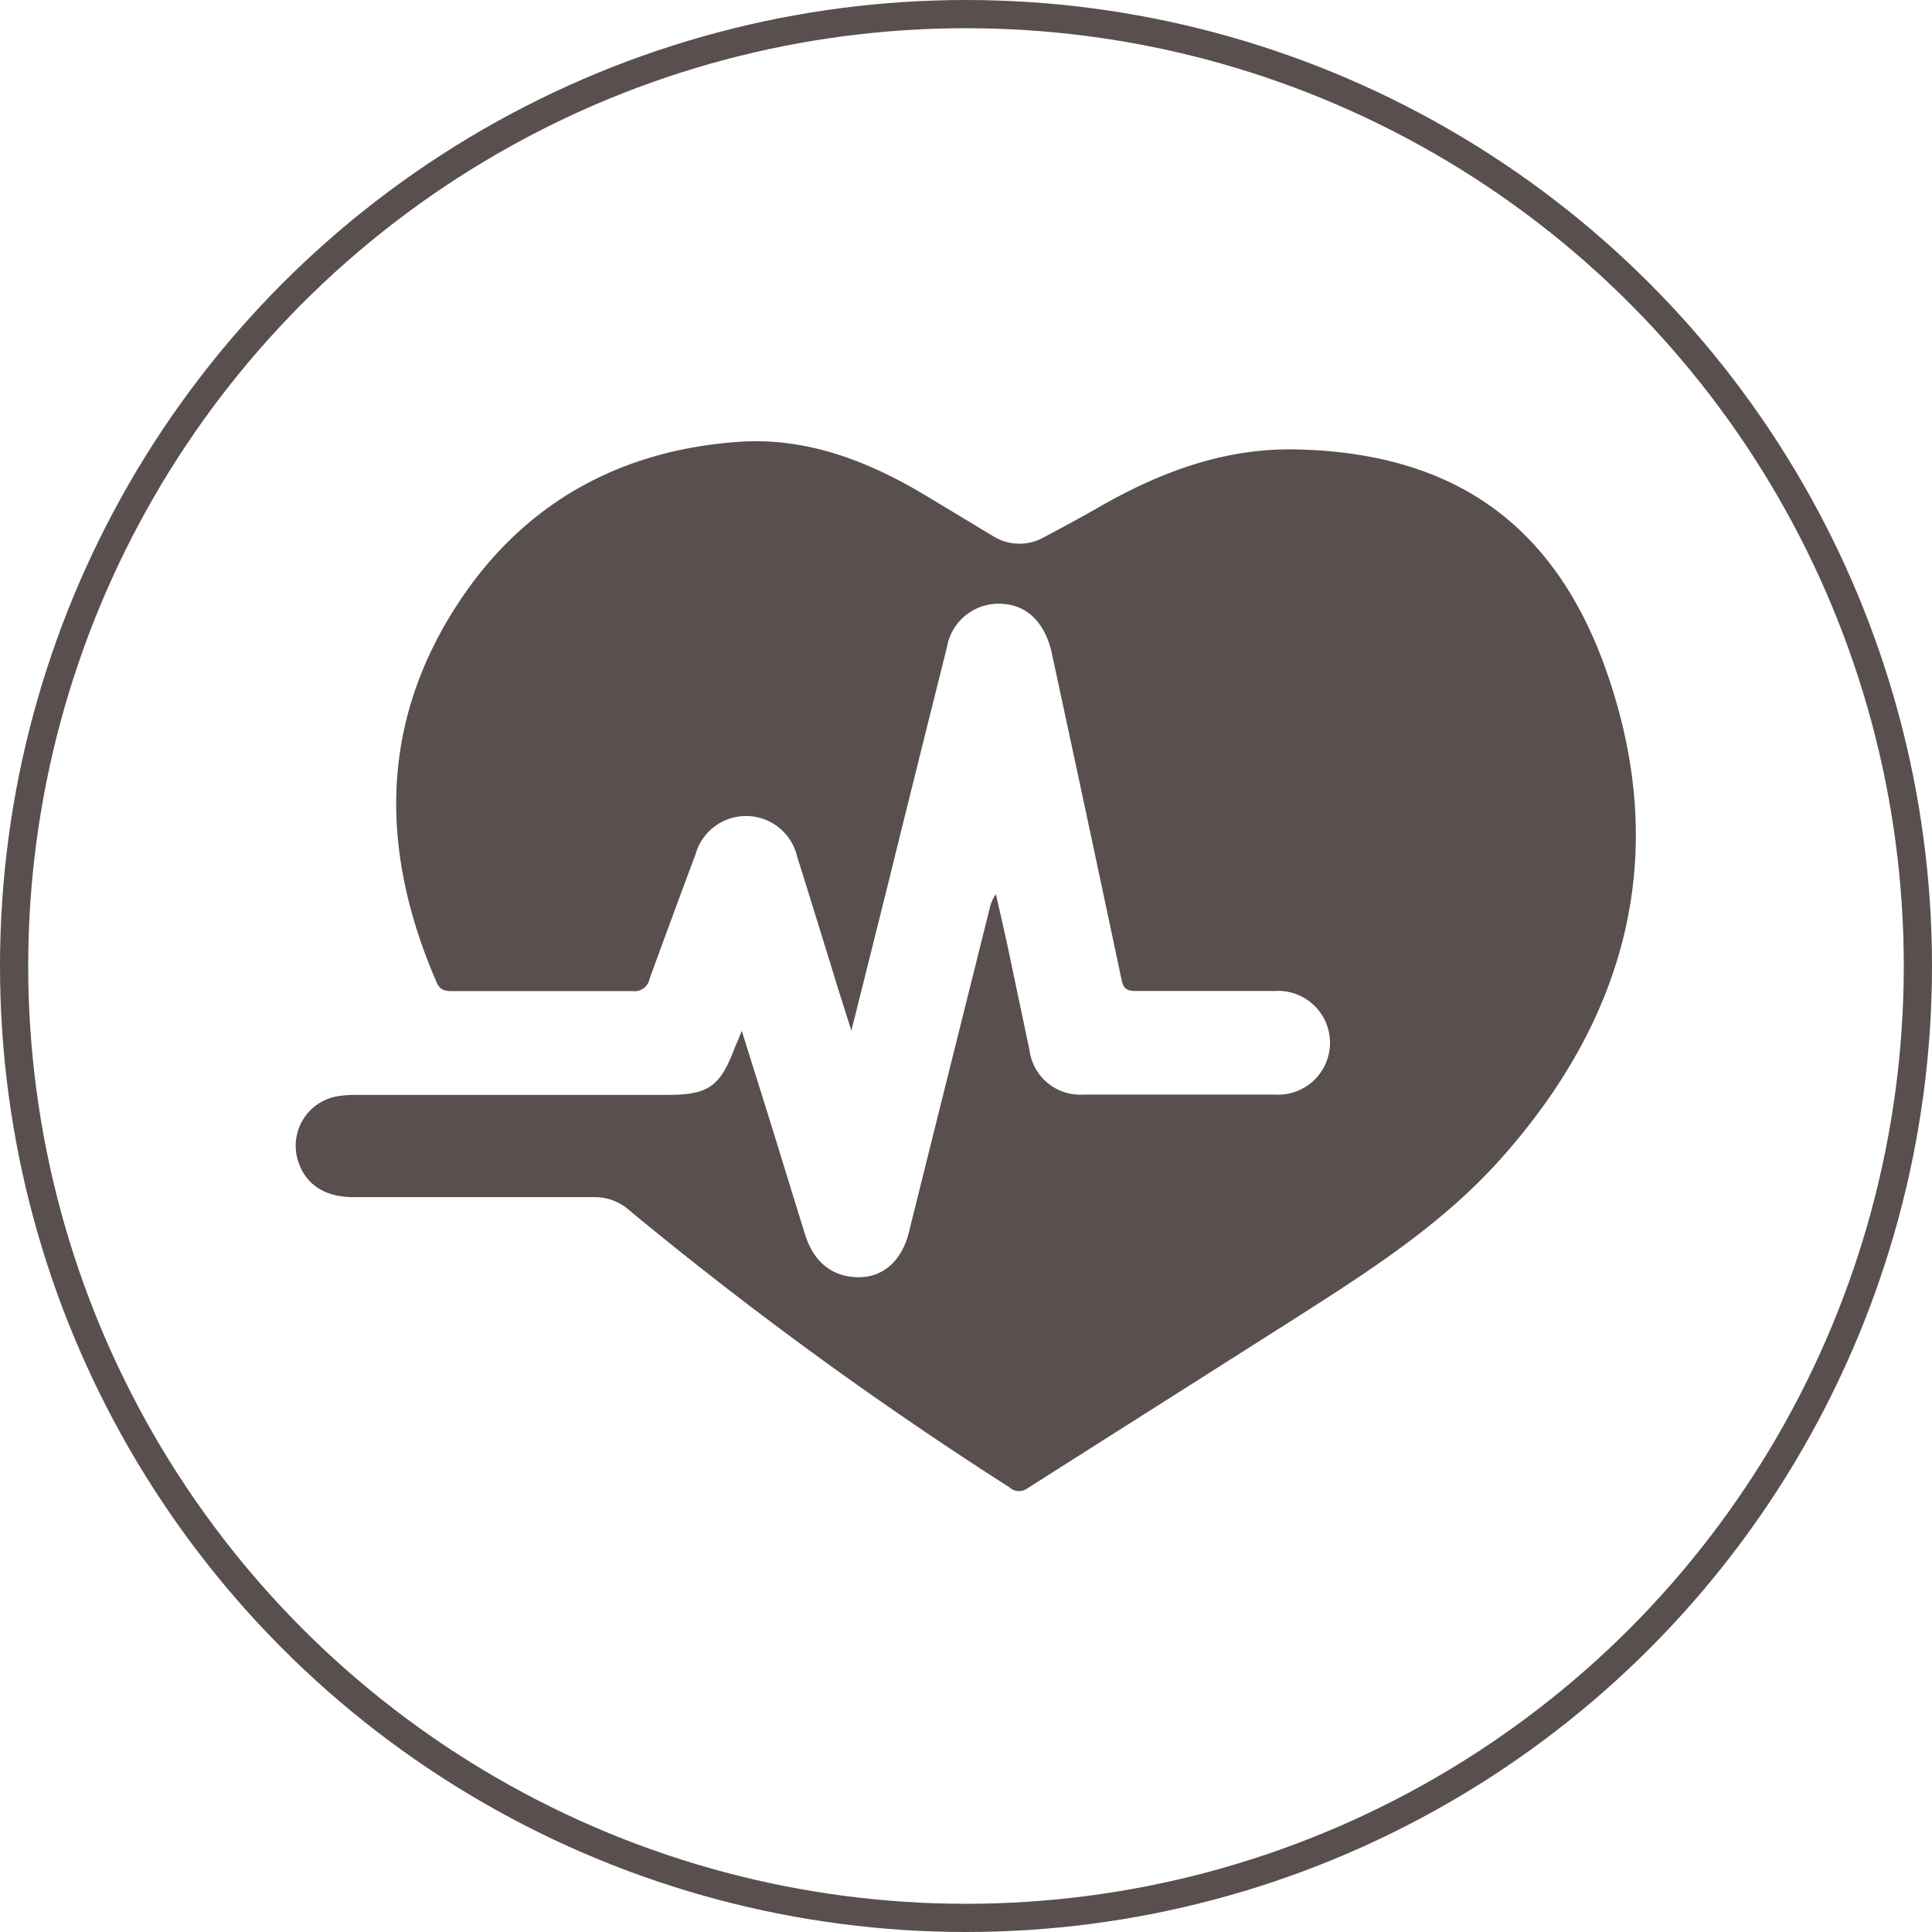
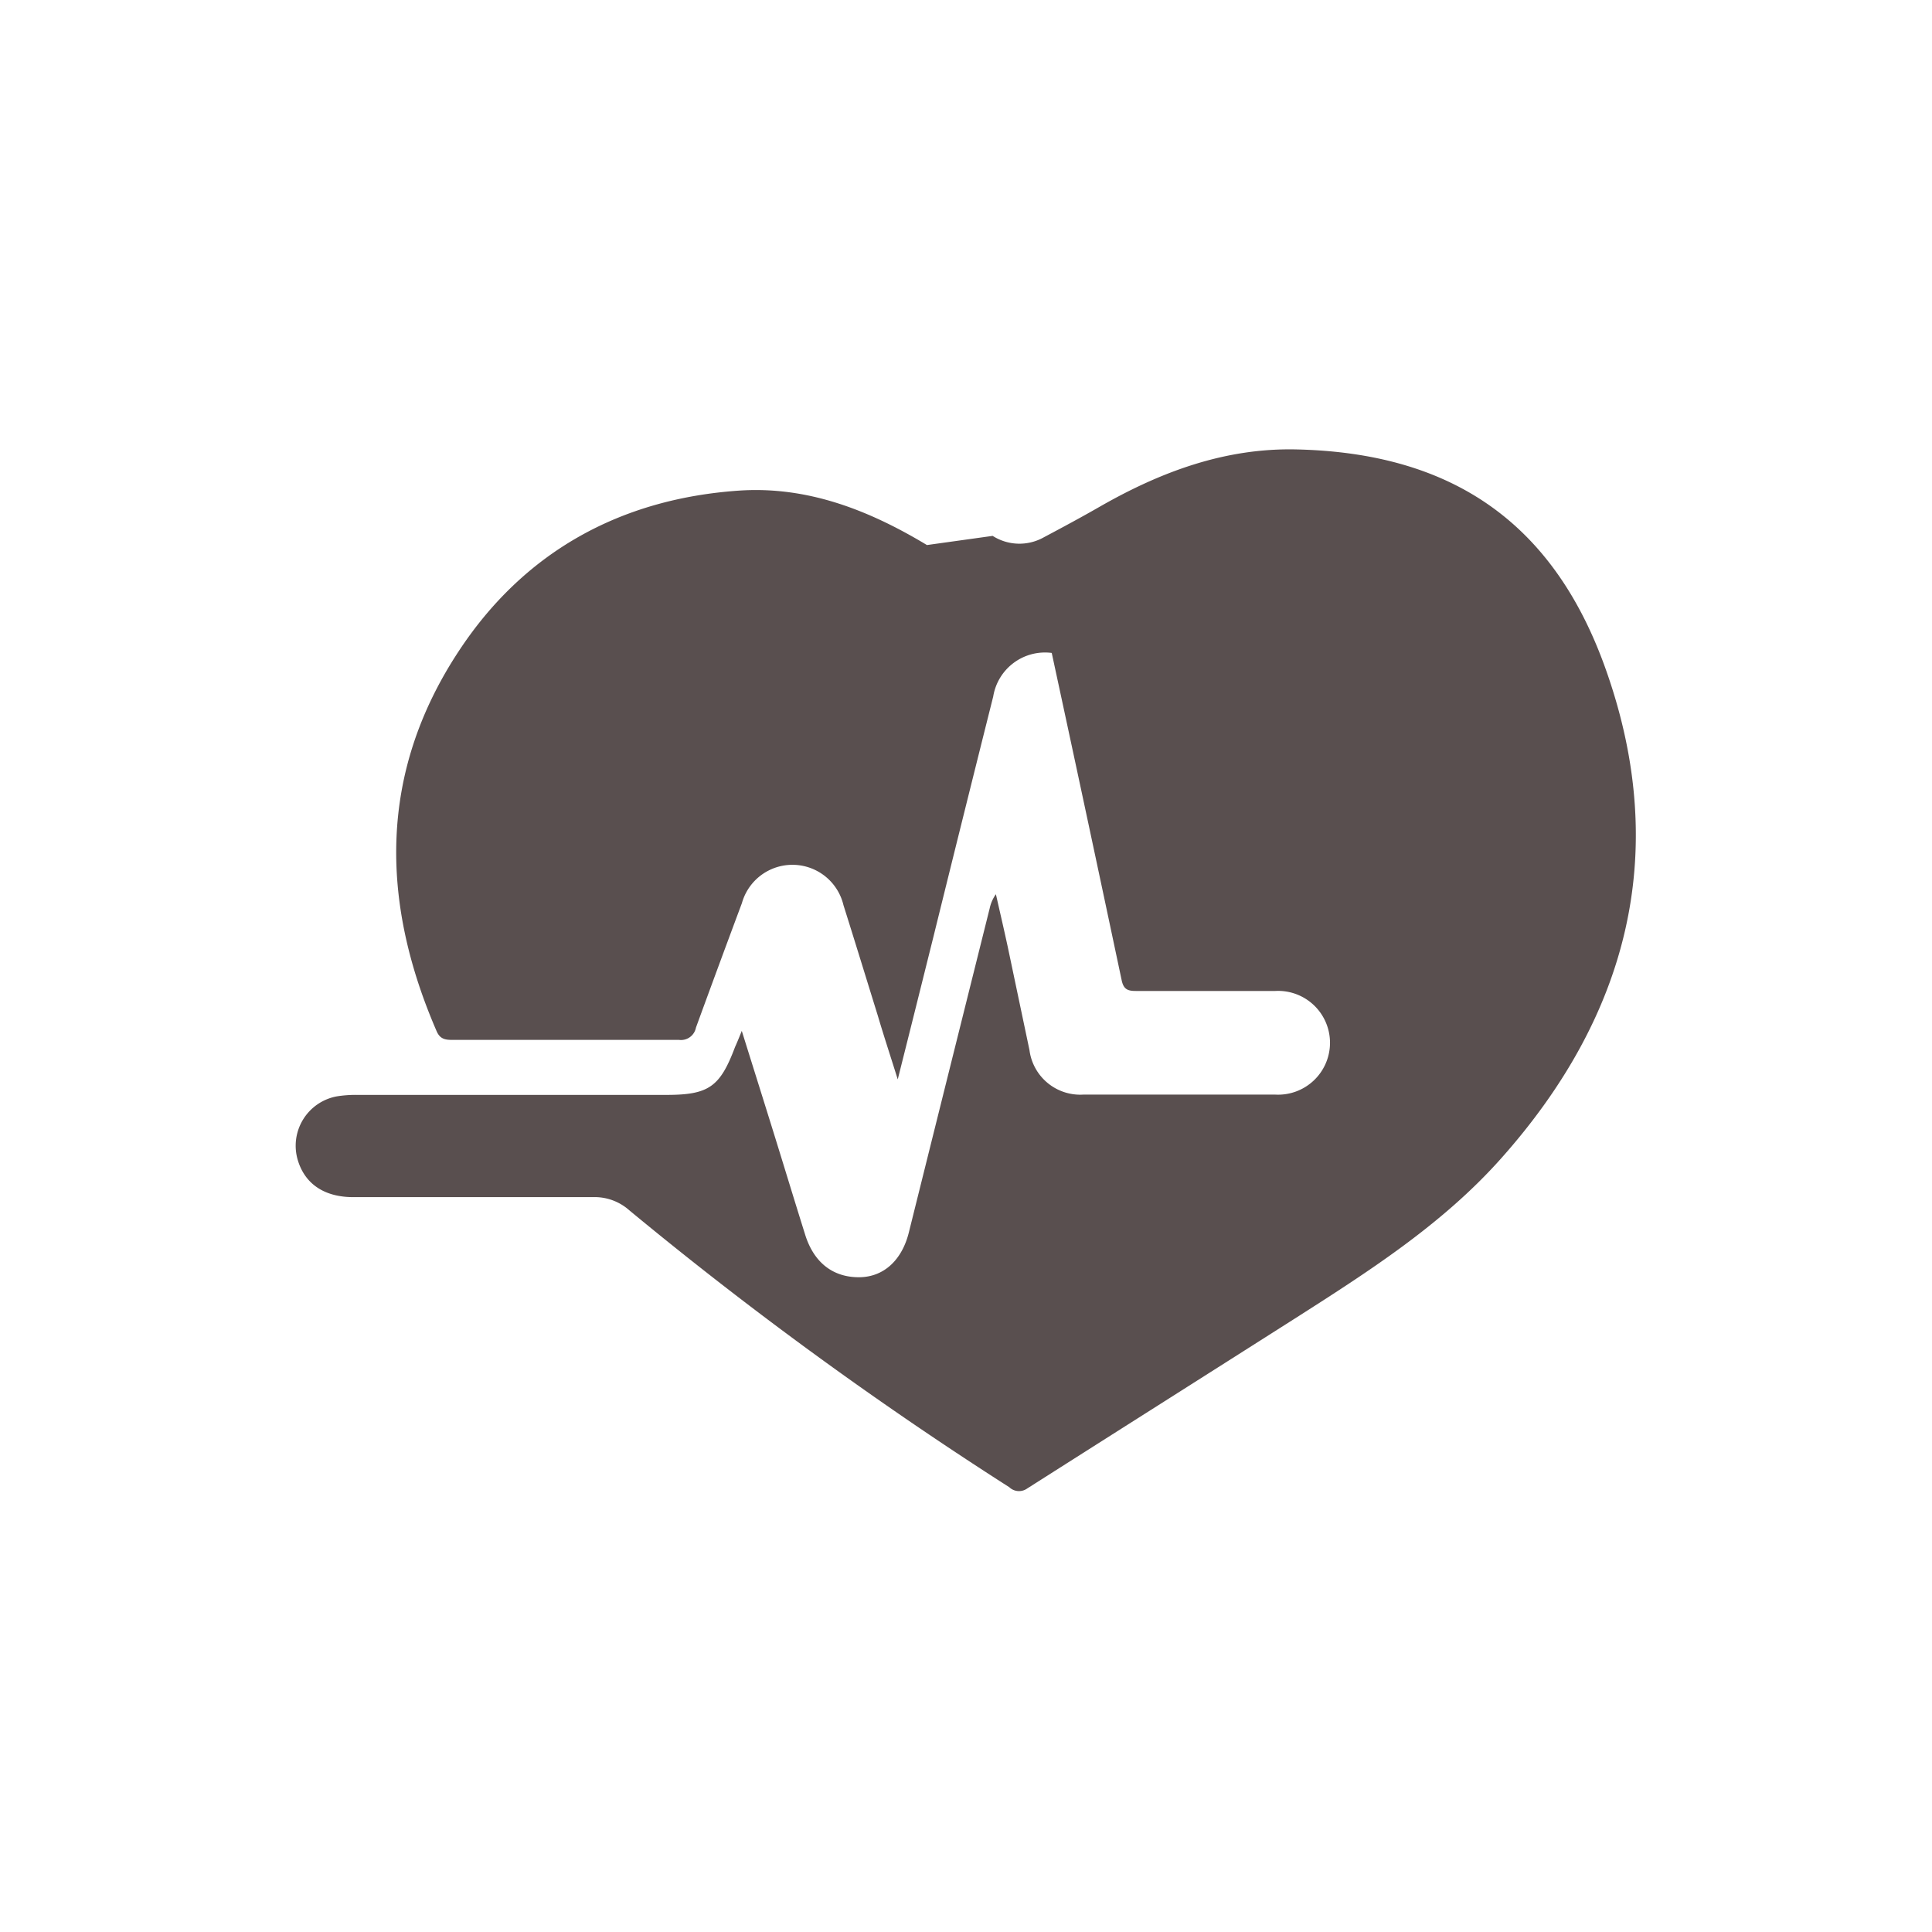
<svg xmlns="http://www.w3.org/2000/svg" viewBox="0 0 137 137">
  <g data-name="Layer 2">
    <g data-name="レイヤー 1">
-       <path d="M52.6 73.1c.81 2.59 1.55 4.94 2.28 7.29s1.47 4.79 2.22 7.18c.63 2 2 3 3.8 3s3.1-1.26 3.57-3.27q2.85-11.44 5.71-22.89a2.67 2.67 0 0 1 .44-1c.28 1.24.57 2.48.84 3.73L73 74.46a3.63 3.63 0 0 0 3.81 3.16h13.63a3.68 3.68 0 1 0 0-7.35h-9.91c-.61 0-.87-.15-1-.8q-2.45-11.59-4.95-23.17c-.44-2-1.61-3.29-3.29-3.46a3.72 3.72 0 0 0-4.15 3.09q-2.13 8.49-4.23 17c-.82 3.29-1.64 6.58-2.54 10.15-.53-1.69-1-3.12-1.42-4.54-.81-2.61-1.61-5.22-2.43-7.82a3.72 3.72 0 0 0-7.2-.14q-1.65 4.42-3.26 8.83a1.08 1.08 0 0 1-1.2.87H32.08c-.51 0-.88-.06-1.12-.62-4-9.23-4.1-18.31 1.54-26.9 4.65-7.1 11.5-10.85 19.9-11.43 4.86-.33 9.23 1.39 13.33 3.86L70.39 38a3.53 3.53 0 0 0 3.63.1c1.32-.7 2.64-1.41 3.93-2.15 4.34-2.49 8.92-4.2 14-4.08 10.89.25 18.27 5.08 22 15.83 4.48 12.86 1.45 24.39-7.5 34.44-4.18 4.7-9.46 8.06-14.71 11.41-6.29 4-12.61 8-18.9 12a1 1 0 0 1-1.27-.09 272.49 272.49 0 0 1-26.95-19.64 3.69 3.69 0 0 0-2.57-.93h-17c-2 0-3.38-.89-3.91-2.55a3.56 3.56 0 0 1 2.77-4.6 8.48 8.48 0 0 1 1.42-.1h21.93c3 0 3.8-.57 4.86-3.39.14-.31.26-.6.48-1.15z" fill="#594f4f" />
-       <circle cx="68.5" cy="68.5" r="67.5" fill="none" stroke="#594f4f" stroke-miterlimit="10" stroke-width="2" />
+       <path d="M52.6 73.1c.81 2.59 1.55 4.94 2.28 7.29s1.47 4.79 2.22 7.18c.63 2 2 3 3.8 3s3.1-1.26 3.57-3.27q2.85-11.44 5.71-22.89a2.67 2.67 0 0 1 .44-1c.28 1.24.57 2.48.84 3.73L73 74.46a3.63 3.63 0 0 0 3.81 3.16h13.63a3.68 3.68 0 1 0 0-7.35h-9.91c-.61 0-.87-.15-1-.8q-2.45-11.59-4.95-23.17a3.72 3.72 0 0 0-4.15 3.09q-2.13 8.49-4.23 17c-.82 3.29-1.64 6.58-2.54 10.15-.53-1.69-1-3.12-1.42-4.54-.81-2.61-1.61-5.22-2.43-7.82a3.72 3.72 0 0 0-7.2-.14q-1.65 4.42-3.26 8.83a1.08 1.08 0 0 1-1.2.87H32.08c-.51 0-.88-.06-1.12-.62-4-9.23-4.1-18.31 1.54-26.9 4.65-7.1 11.5-10.85 19.9-11.43 4.86-.33 9.23 1.39 13.33 3.86L70.39 38a3.53 3.53 0 0 0 3.63.1c1.32-.7 2.64-1.41 3.93-2.15 4.34-2.49 8.92-4.2 14-4.08 10.89.25 18.27 5.08 22 15.83 4.48 12.86 1.45 24.39-7.5 34.44-4.18 4.7-9.46 8.06-14.71 11.41-6.29 4-12.61 8-18.9 12a1 1 0 0 1-1.27-.09 272.49 272.49 0 0 1-26.95-19.64 3.69 3.69 0 0 0-2.57-.93h-17c-2 0-3.38-.89-3.91-2.55a3.56 3.56 0 0 1 2.77-4.6 8.48 8.48 0 0 1 1.42-.1h21.93c3 0 3.8-.57 4.86-3.39.14-.31.26-.6.48-1.15z" fill="#594f4f" />
    </g>
  </g>
</svg>